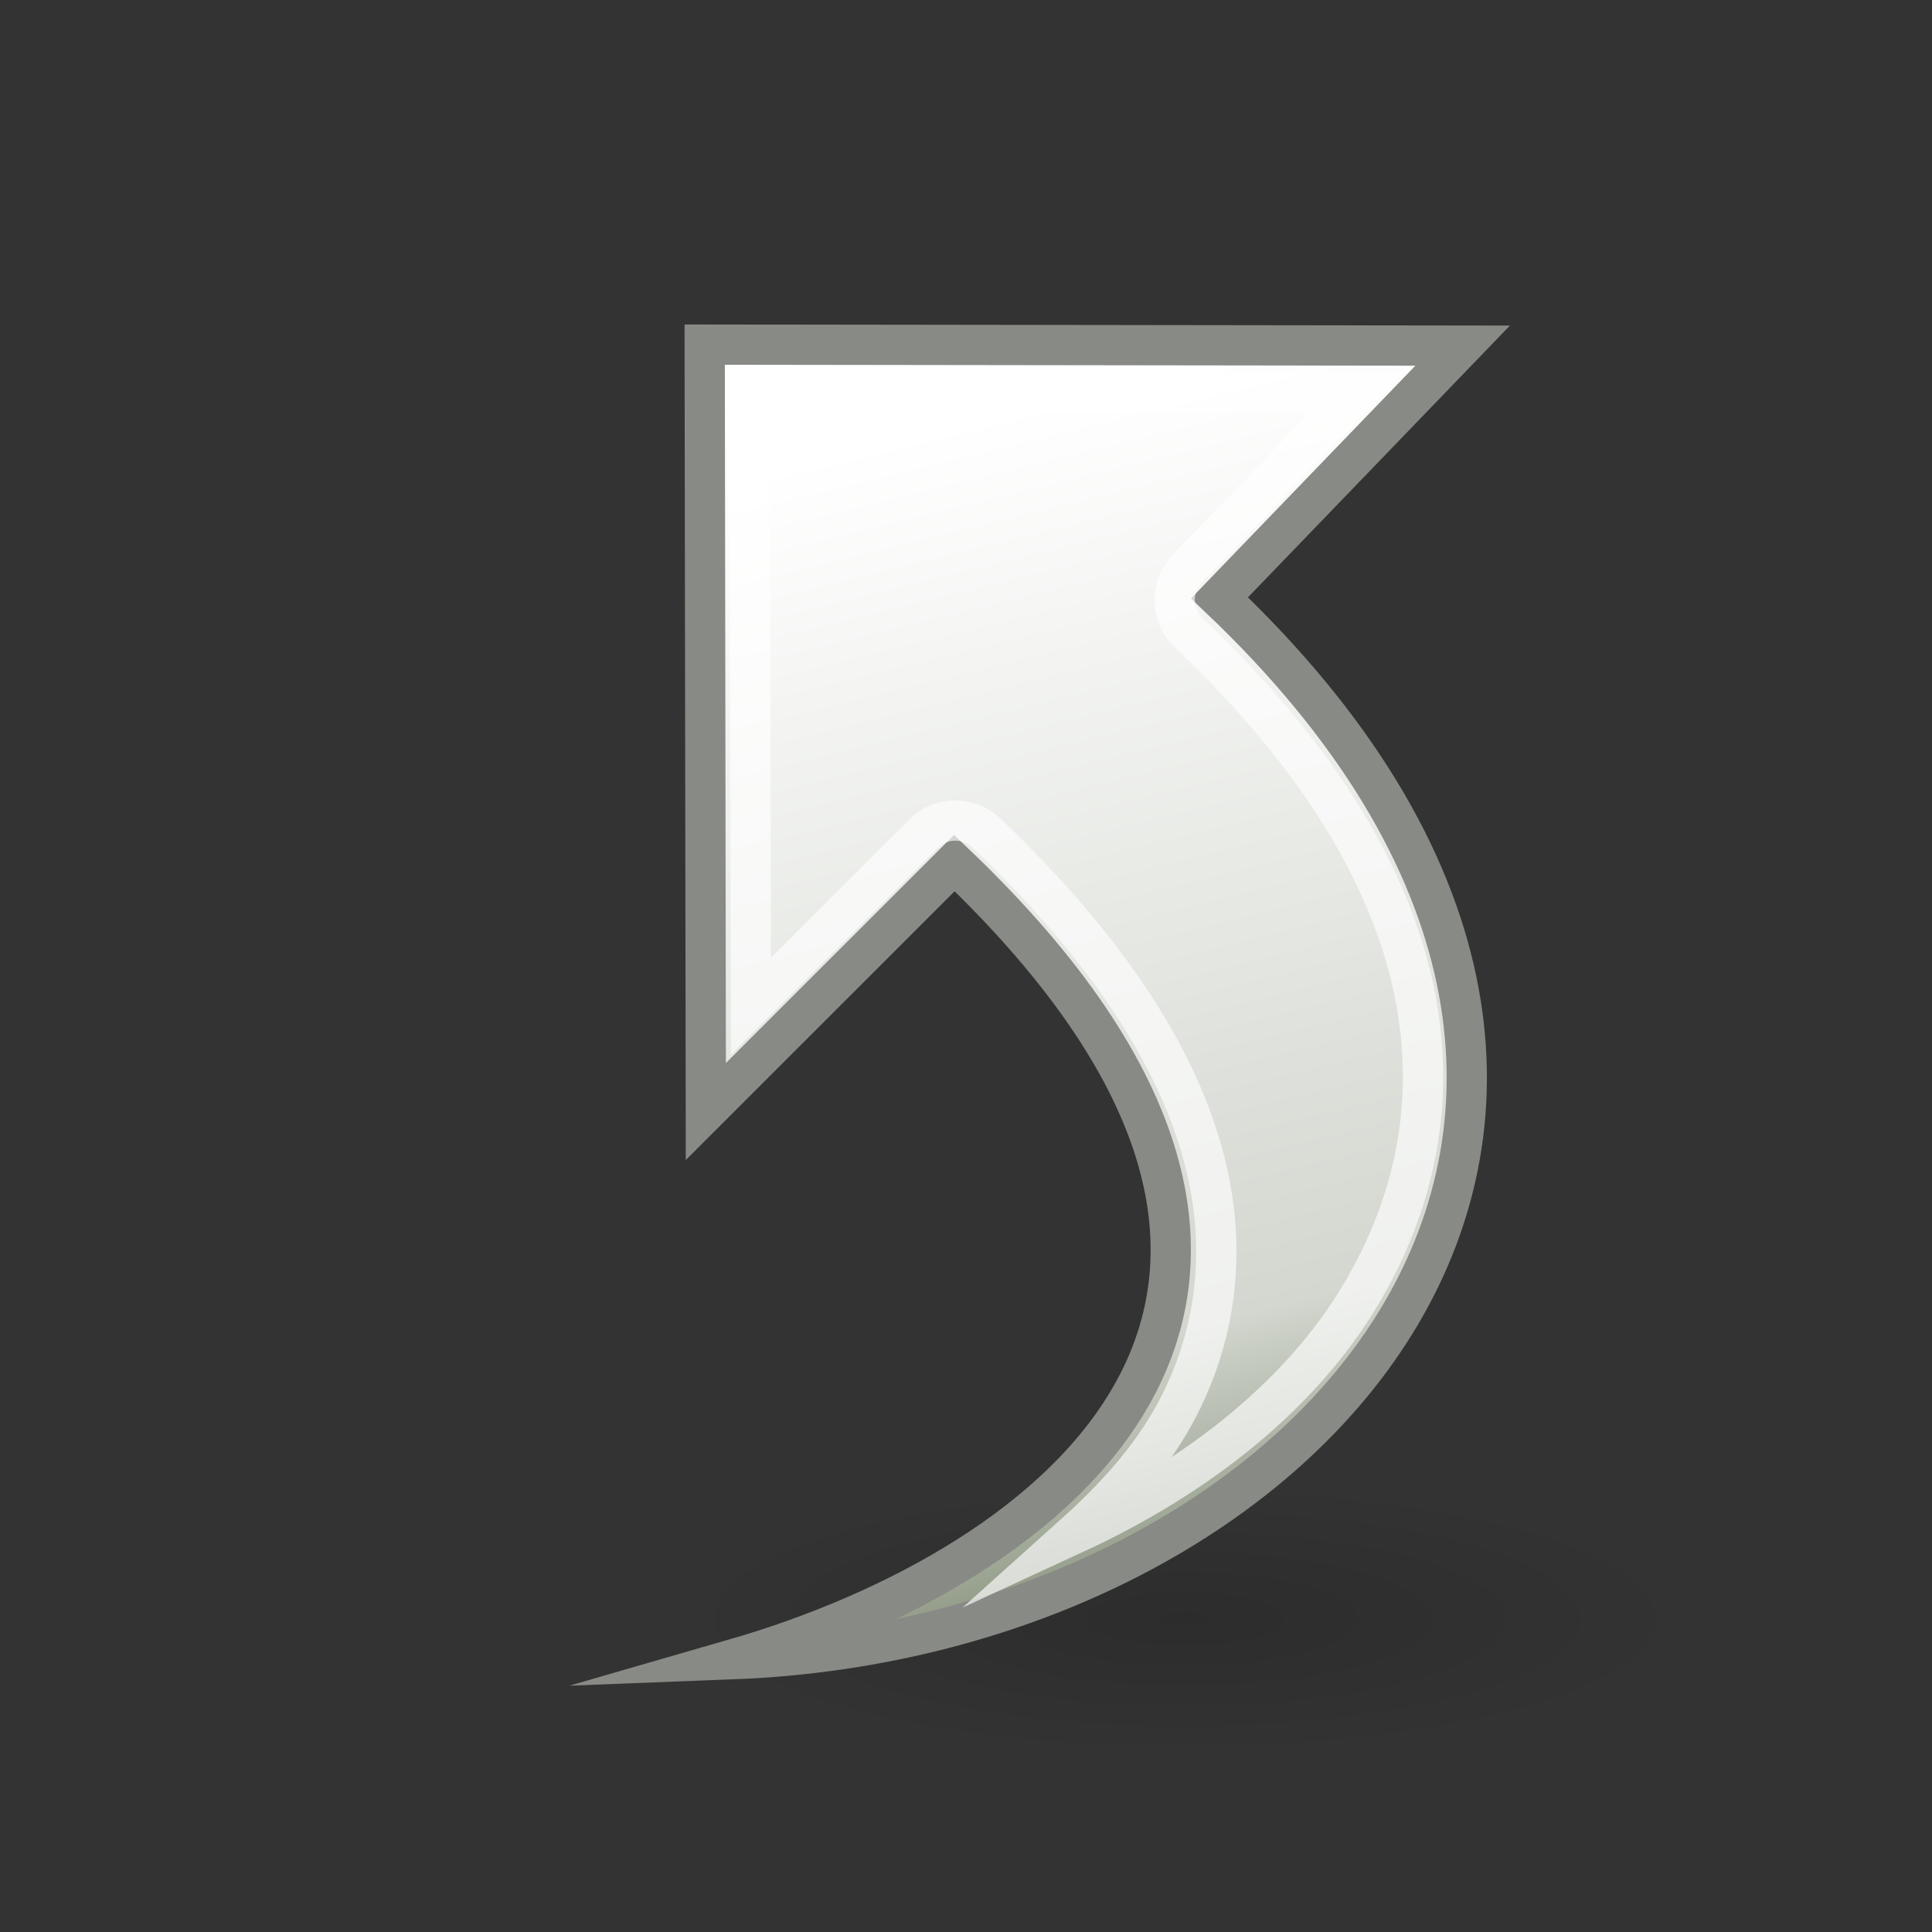
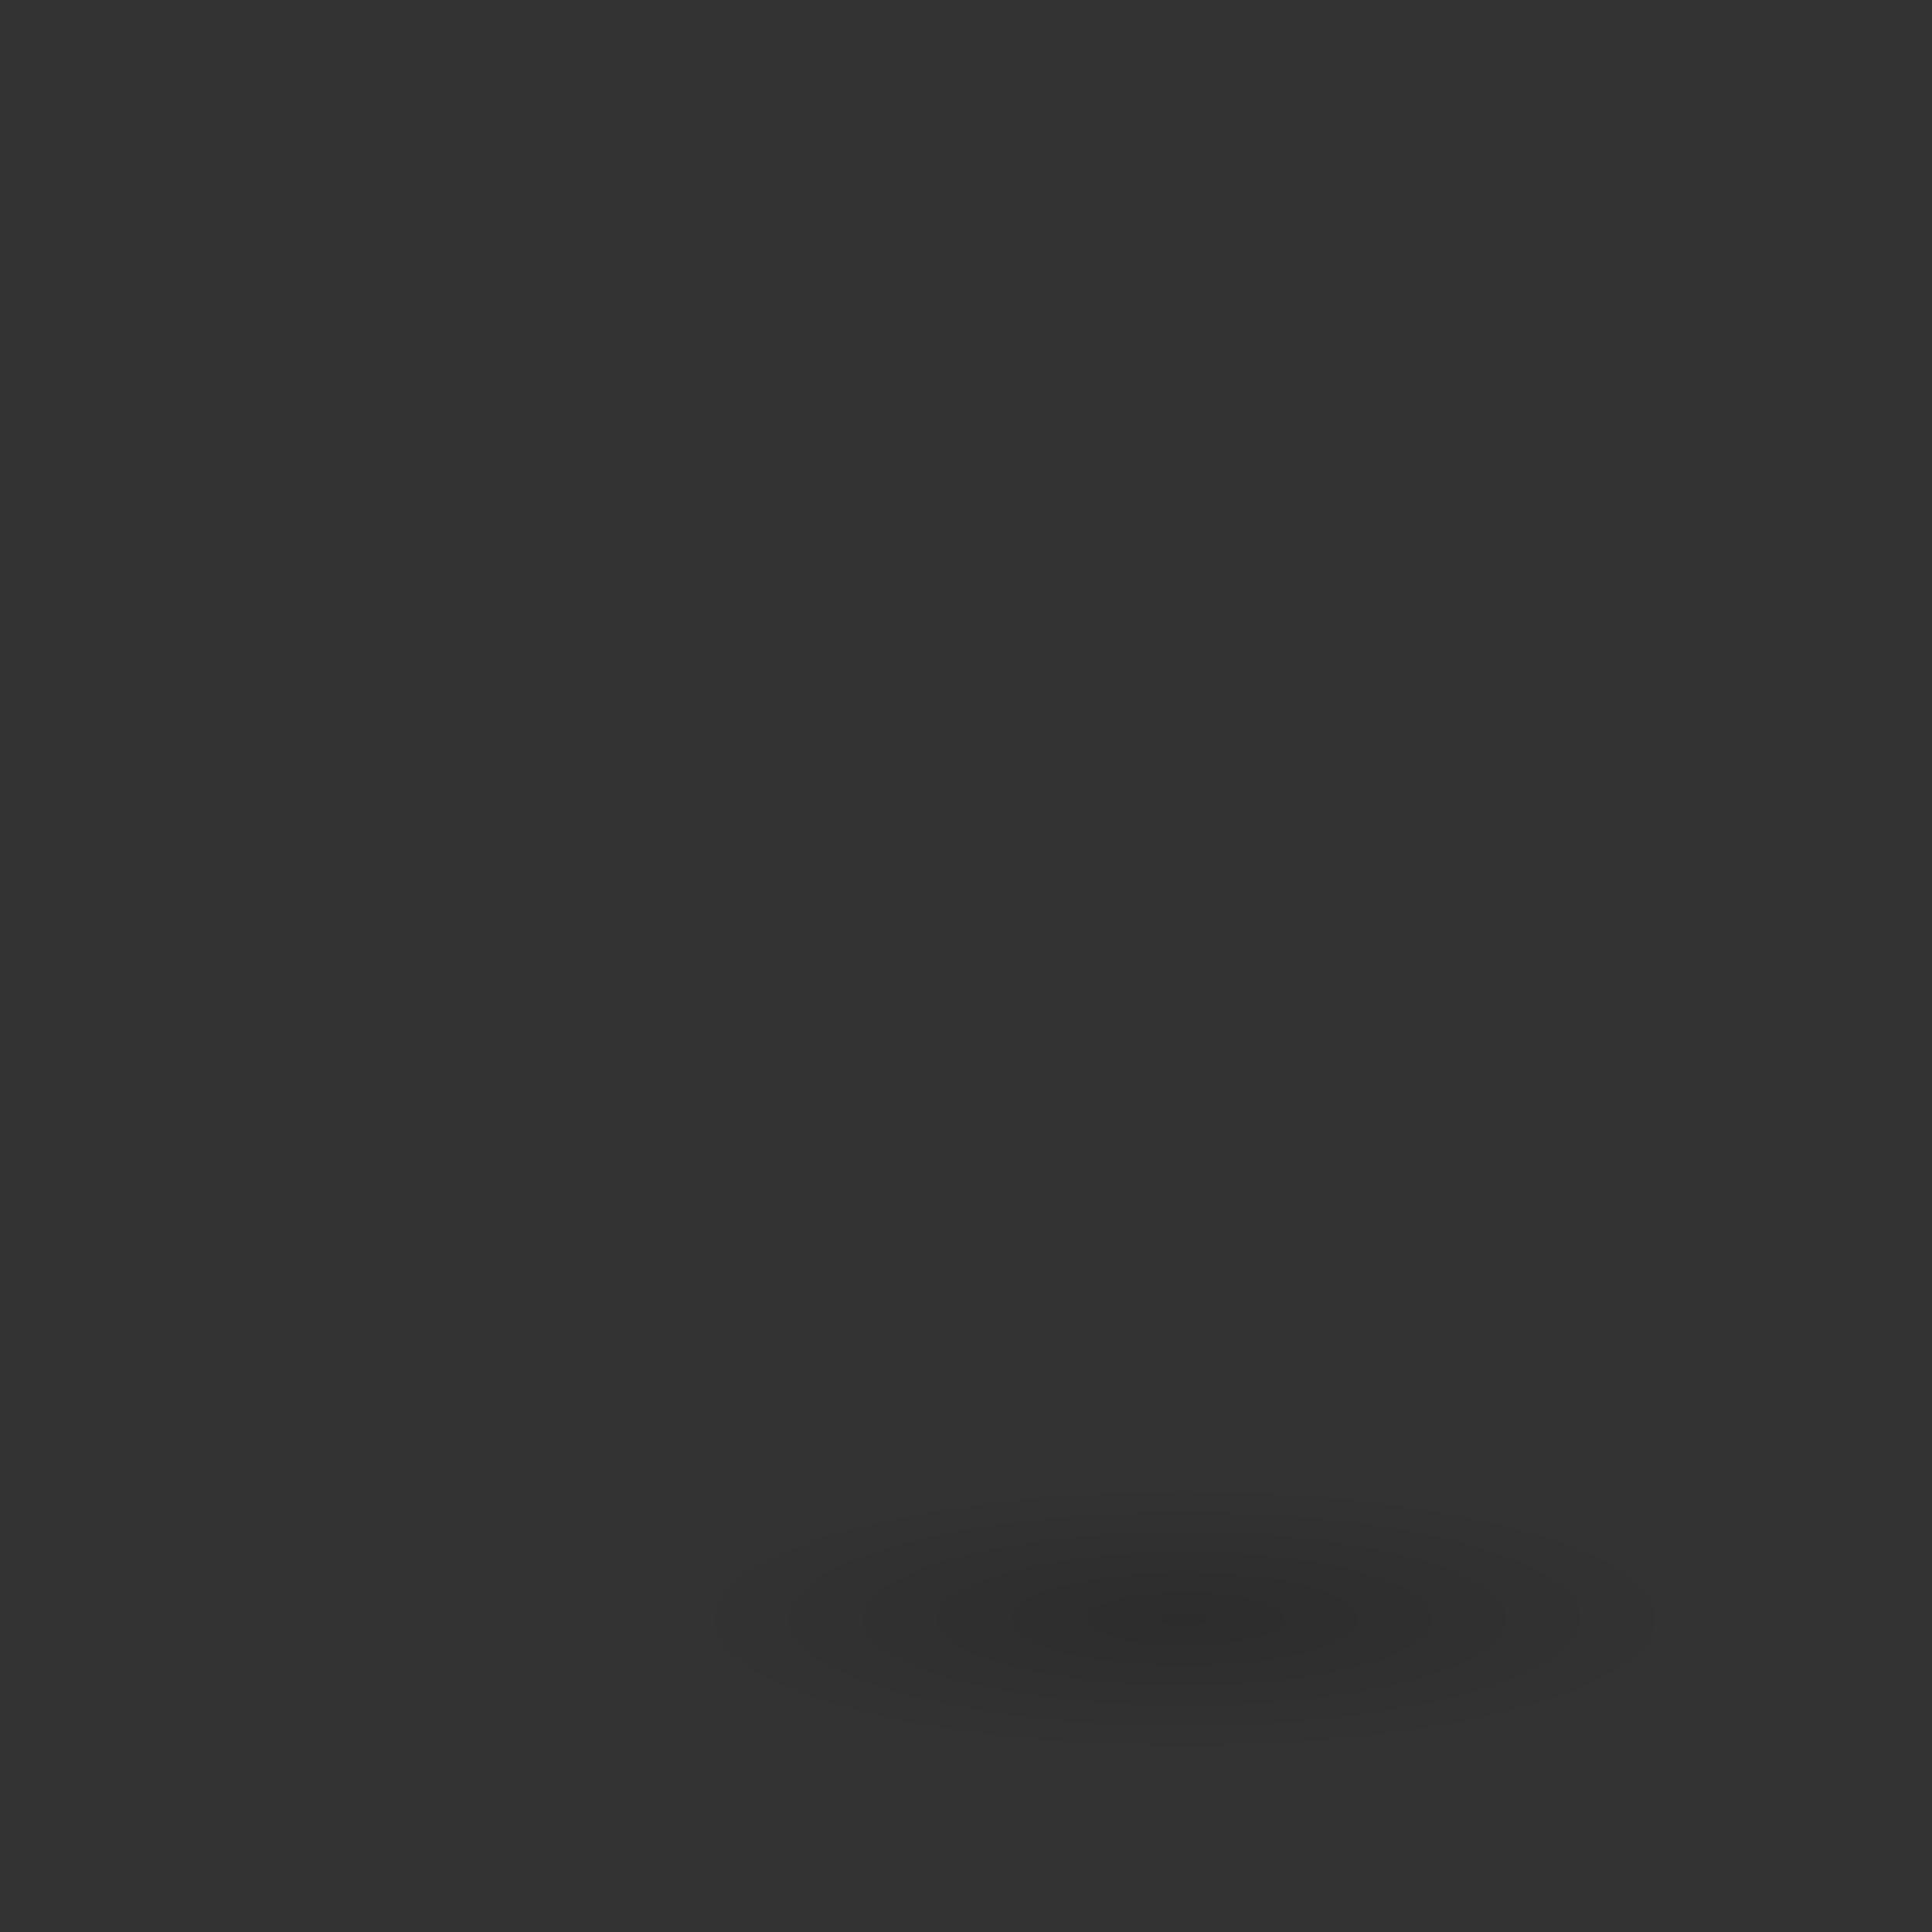
<svg xmlns="http://www.w3.org/2000/svg" xmlns:xlink="http://www.w3.org/1999/xlink" viewBox="0 0 48 48">
  <rect x="0" y="0" width="48" height="48" fill="#333333" stroke="none" />
  <defs>
    <linearGradient id="b">
      <stop offset="0" stop-color="white" stop-opacity="1" />
      <stop offset="0.811" stop-color="#d3d7cf" stop-opacity="1" />
      <stop offset="1" stop-color="#959e8b" stop-opacity="1" />
    </linearGradient>
    <linearGradient id="a">
      <stop offset="0" stop-color="black" stop-opacity="1" />
      <stop offset="1" stop-color="black" stop-opacity="0" />
    </linearGradient>
    <radialGradient xlink:href="#a" id="c" cx="28.682" cy="39.78" fx="28.682" fy="39.78" r="12.595" gradientTransform="matrix(1,0,0,0.33,0,26.66)" gradientUnits="userSpaceOnUse" />
    <linearGradient xlink:href="#b" id="d" gradientUnits="userSpaceOnUse" x1="23.258" y1="11.08" x2="30.067" y2="38.83" gradientTransform="translate(0,-0.438)" />
  </defs>
  <path style="marker:none" d="M 41.277 39.78 A 12.595 4.154 0 1 1  16.087,39.78 A 12.595 4.154 0 1 1  41.277 39.78 z" transform="matrix(1,0,0,0.819,0.75,7.634)" opacity=".134" color="#000" fill="url(#c)" fill-opacity="1" fill-rule="nonzero" stroke="none" stroke-width="1" stroke-linecap="butt" stroke-linejoin="miter" marker-start="none" marker-mid="none" marker-end="none" stroke-miterlimit="4" stroke-dasharray="none" stroke-dashoffset="0" stroke-opacity="1" visibility="visible" display="inline" overflow="visible" />
-   <path id="e" d="M 18.228,41.222 C 32.7,40.66 43.899,27.765 30.298,14.854 L 36.339,8.587 C 36.339,8.587 17.508,8.562 17.508,8.562 L 17.536,27.616 C 17.536,27.616 23.711,21.442 23.711,21.442 C 35.04,32.251 26.149,38.935 18.228,41.222 z " style="marker:none" opacity="1" color="#000" fill="url(#d)" fill-opacity="1" fill-rule="nonzero" stroke="#888a85" stroke-width="1" stroke-linecap="butt" stroke-linejoin="miter" marker-start="none" marker-mid="none" marker-end="none" stroke-miterlimit="10" stroke-dasharray="none" stroke-dashoffset="0" stroke-opacity="1" visibility="visible" display="block" overflow="visible" />
-   <path xlink:href="#e" style="marker:none" d="M 18.625,9.75 L 18.656,25 C 20.481,23.175 22.938,20.719 22.938,20.719 C 23.364,20.288 24.056,20.274 24.5,20.688 C 27.427,23.481 29.134,26.088 29.844,28.531 C 30.554,30.974 30.213,33.242 29.188,35.125 C 28.575,36.251 27.689,37.223 26.719,38.094 C 29.816,36.663 32.351,34.618 33.812,32.156 C 36.472,27.676 36.084,21.939 29.531,15.719 C 29.315,15.512 29.19,15.228 29.184,14.928 C 29.178,14.629 29.292,14.34 29.5,14.125 L 33.688,9.781 C 30.04,9.775 20.316,9.753 18.625,9.75 z " opacity=".649" color="#000" fill="none" fill-opacity="1" fill-rule="nonzero" stroke="#fff" stroke-width="1" stroke-linecap="butt" stroke-linejoin="miter" marker-start="none" marker-mid="none" marker-end="none" stroke-miterlimit="10" stroke-dasharray="none" stroke-dashoffset="0" stroke-opacity="1" visibility="visible" display="block" overflow="visible" />
</svg>